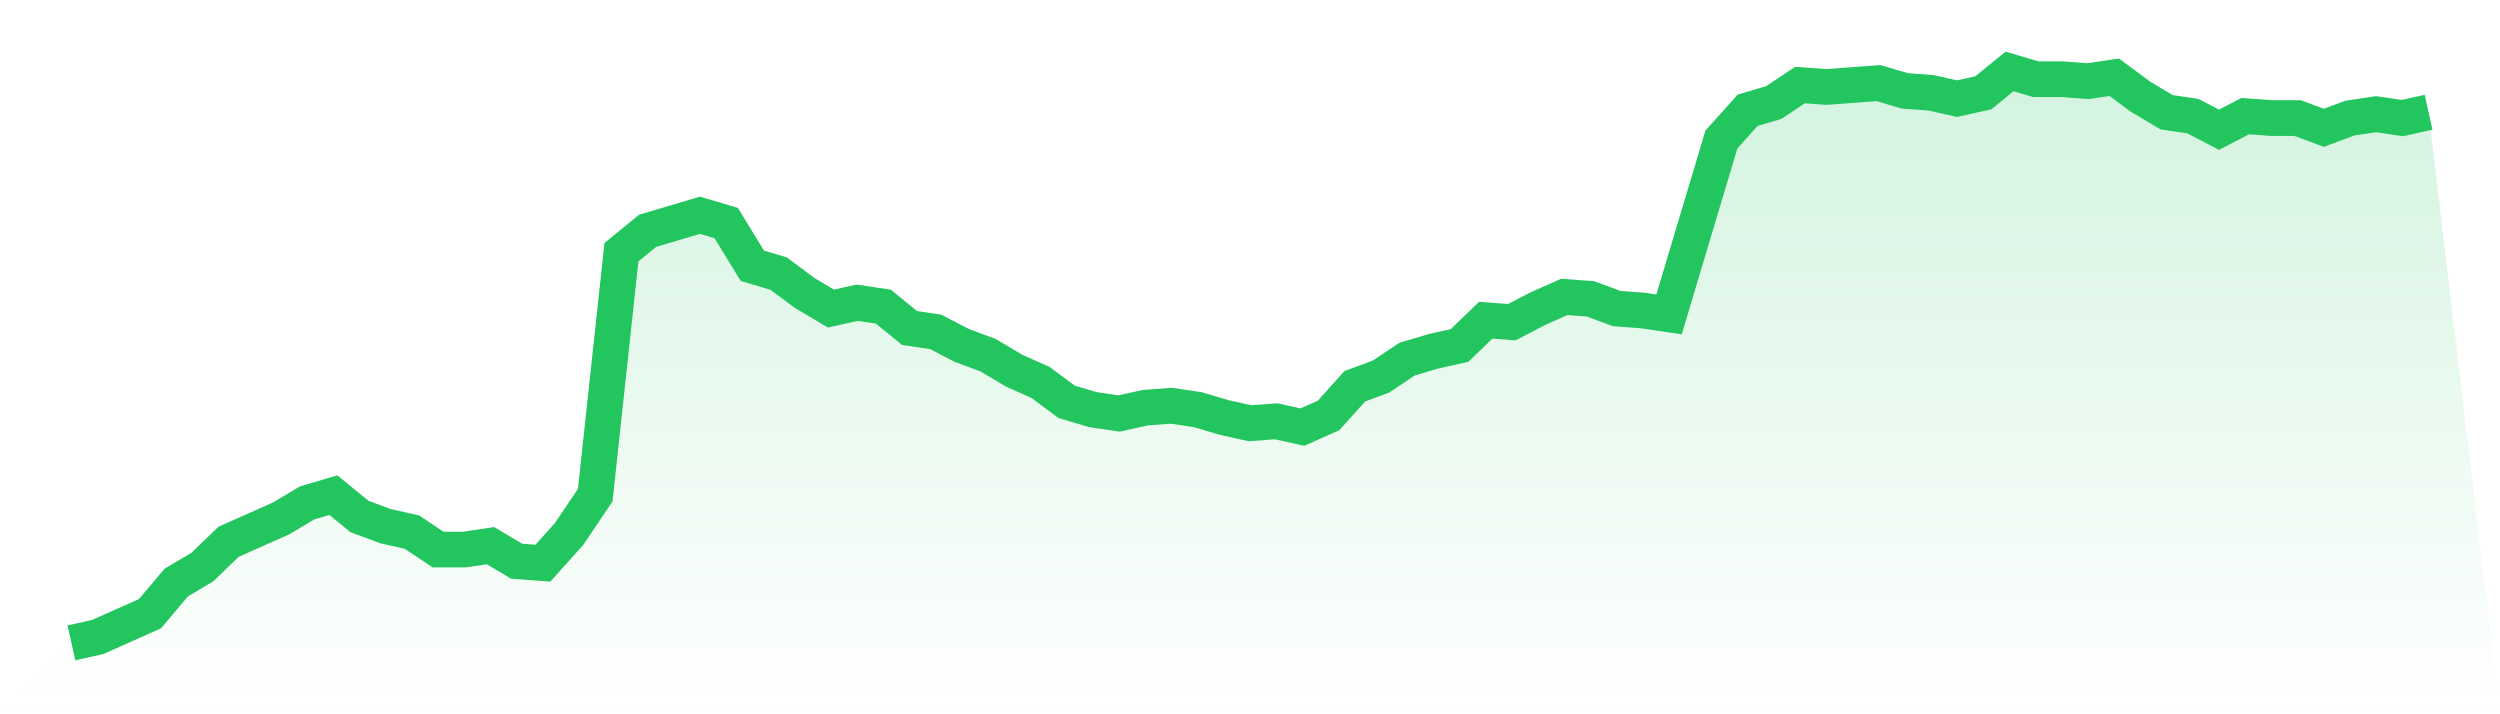
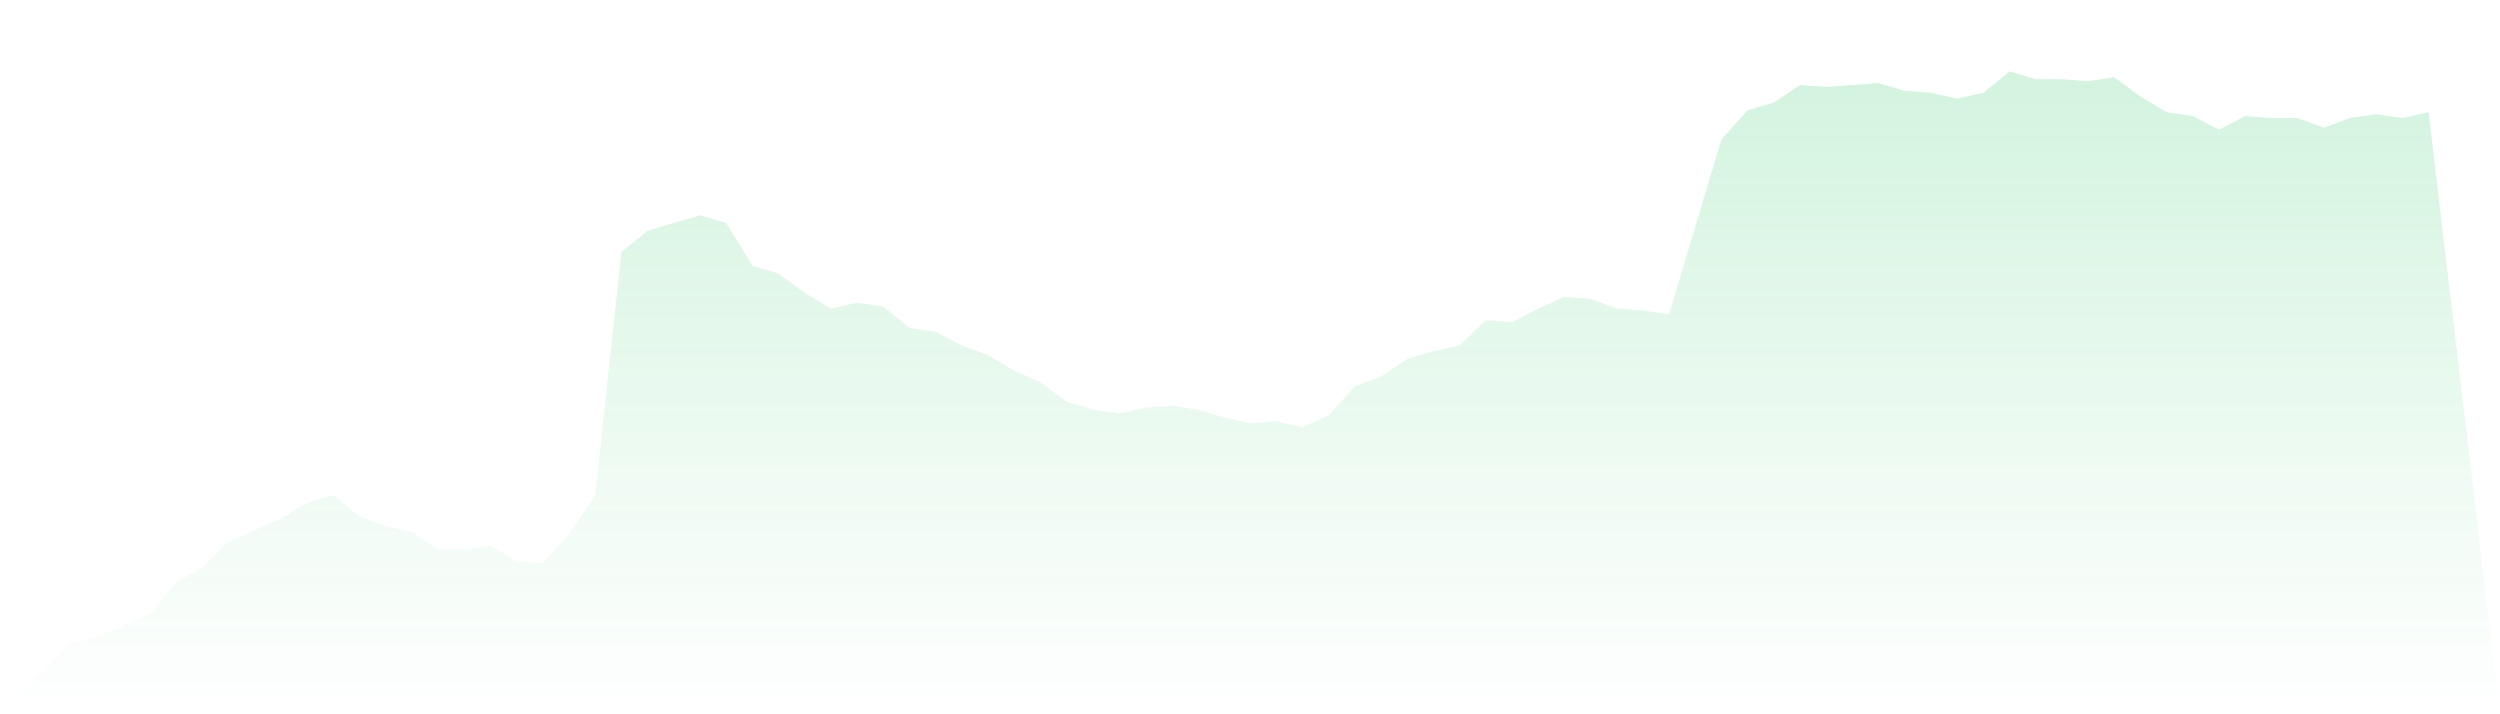
<svg xmlns="http://www.w3.org/2000/svg" viewBox="0 0 140 40">
  <defs>
    <linearGradient id="gradient" x1="0" x2="0" y1="0" y2="1">
      <stop offset="0%" stop-color="#22c55e" stop-opacity="0.2" />
      <stop offset="100%" stop-color="#22c55e" stop-opacity="0" />
    </linearGradient>
  </defs>
  <path d="M4,36 L4,36 L5.467,35.673 L6.933,35.02 L8.4,34.367 L9.867,32.626 L11.333,31.755 L12.8,30.34 L14.267,29.687 L15.733,29.034 L17.2,28.163 L18.667,27.728 L20.133,28.925 L21.6,29.469 L23.067,29.796 L24.533,30.776 L26,30.776 L27.467,30.558 L28.933,31.429 L30.4,31.537 L31.867,29.905 L33.333,27.728 L34.8,14.122 L36.267,12.925 L37.733,12.49 L39.2,12.054 L40.667,12.49 L42.133,14.884 L43.6,15.32 L45.067,16.408 L46.533,17.279 L48,16.952 L49.467,17.17 L50.933,18.367 L52.4,18.585 L53.867,19.347 L55.333,19.891 L56.8,20.762 L58.267,21.415 L59.733,22.503 L61.2,22.939 L62.667,23.156 L64.133,22.83 L65.6,22.721 L67.067,22.939 L68.533,23.374 L70,23.701 L71.467,23.592 L72.933,23.918 L74.4,23.265 L75.867,21.633 L77.333,21.088 L78.8,20.109 L80.267,19.673 L81.733,19.347 L83.2,17.932 L84.667,18.041 L86.133,17.279 L87.6,16.626 L89.067,16.735 L90.533,17.279 L92,17.388 L93.467,17.605 L94.933,12.707 L96.4,7.81 L97.867,6.177 L99.333,5.741 L100.8,4.762 L102.267,4.871 L103.733,4.762 L105.2,4.653 L106.667,5.088 L108.133,5.197 L109.6,5.524 L111.067,5.197 L112.533,4 L114,4.435 L115.467,4.435 L116.933,4.544 L118.4,4.327 L119.867,5.415 L121.333,6.286 L122.8,6.503 L124.267,7.265 L125.733,6.503 L127.2,6.612 L128.667,6.612 L130.133,7.156 L131.6,6.612 L133.067,6.395 L134.533,6.612 L136,6.286 L140,40 L0,40 z" fill="url(#gradient)" />
-   <path d="M4,36 L4,36 L5.467,35.673 L6.933,35.02 L8.4,34.367 L9.867,32.626 L11.333,31.755 L12.8,30.34 L14.267,29.687 L15.733,29.034 L17.2,28.163 L18.667,27.728 L20.133,28.925 L21.6,29.469 L23.067,29.796 L24.533,30.776 L26,30.776 L27.467,30.558 L28.933,31.429 L30.4,31.537 L31.867,29.905 L33.333,27.728 L34.8,14.122 L36.267,12.925 L37.733,12.49 L39.2,12.054 L40.667,12.49 L42.133,14.884 L43.6,15.32 L45.067,16.408 L46.533,17.279 L48,16.952 L49.467,17.17 L50.933,18.367 L52.4,18.585 L53.867,19.347 L55.333,19.891 L56.8,20.762 L58.267,21.415 L59.733,22.503 L61.2,22.939 L62.667,23.156 L64.133,22.83 L65.6,22.721 L67.067,22.939 L68.533,23.374 L70,23.701 L71.467,23.592 L72.933,23.918 L74.4,23.265 L75.867,21.633 L77.333,21.088 L78.8,20.109 L80.267,19.673 L81.733,19.347 L83.2,17.932 L84.667,18.041 L86.133,17.279 L87.6,16.626 L89.067,16.735 L90.533,17.279 L92,17.388 L93.467,17.605 L94.933,12.707 L96.4,7.81 L97.867,6.177 L99.333,5.741 L100.8,4.762 L102.267,4.871 L103.733,4.762 L105.2,4.653 L106.667,5.088 L108.133,5.197 L109.6,5.524 L111.067,5.197 L112.533,4 L114,4.435 L115.467,4.435 L116.933,4.544 L118.4,4.327 L119.867,5.415 L121.333,6.286 L122.8,6.503 L124.267,7.265 L125.733,6.503 L127.2,6.612 L128.667,6.612 L130.133,7.156 L131.6,6.612 L133.067,6.395 L134.533,6.612 L136,6.286" fill="none" stroke="#22c55e" stroke-width="2" />
</svg>